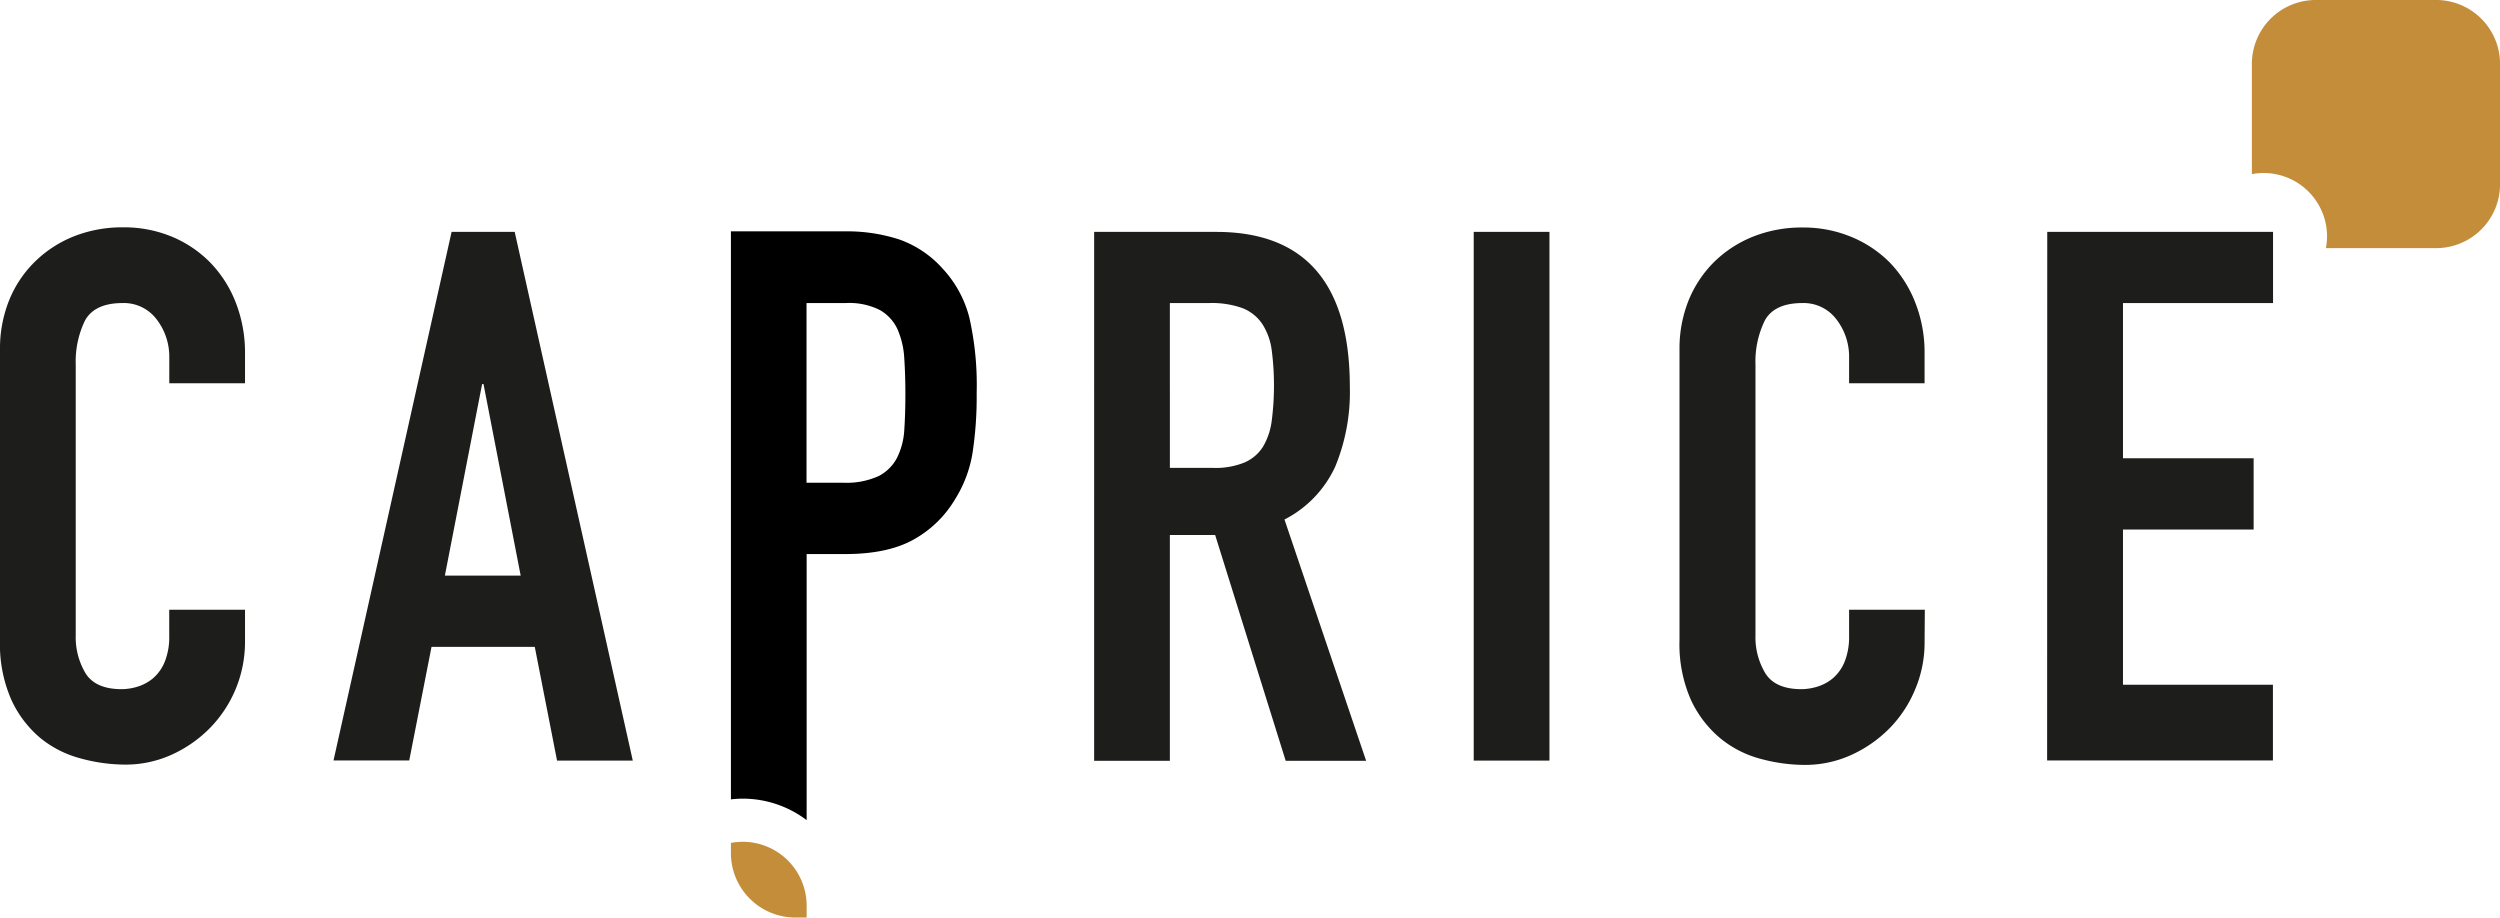
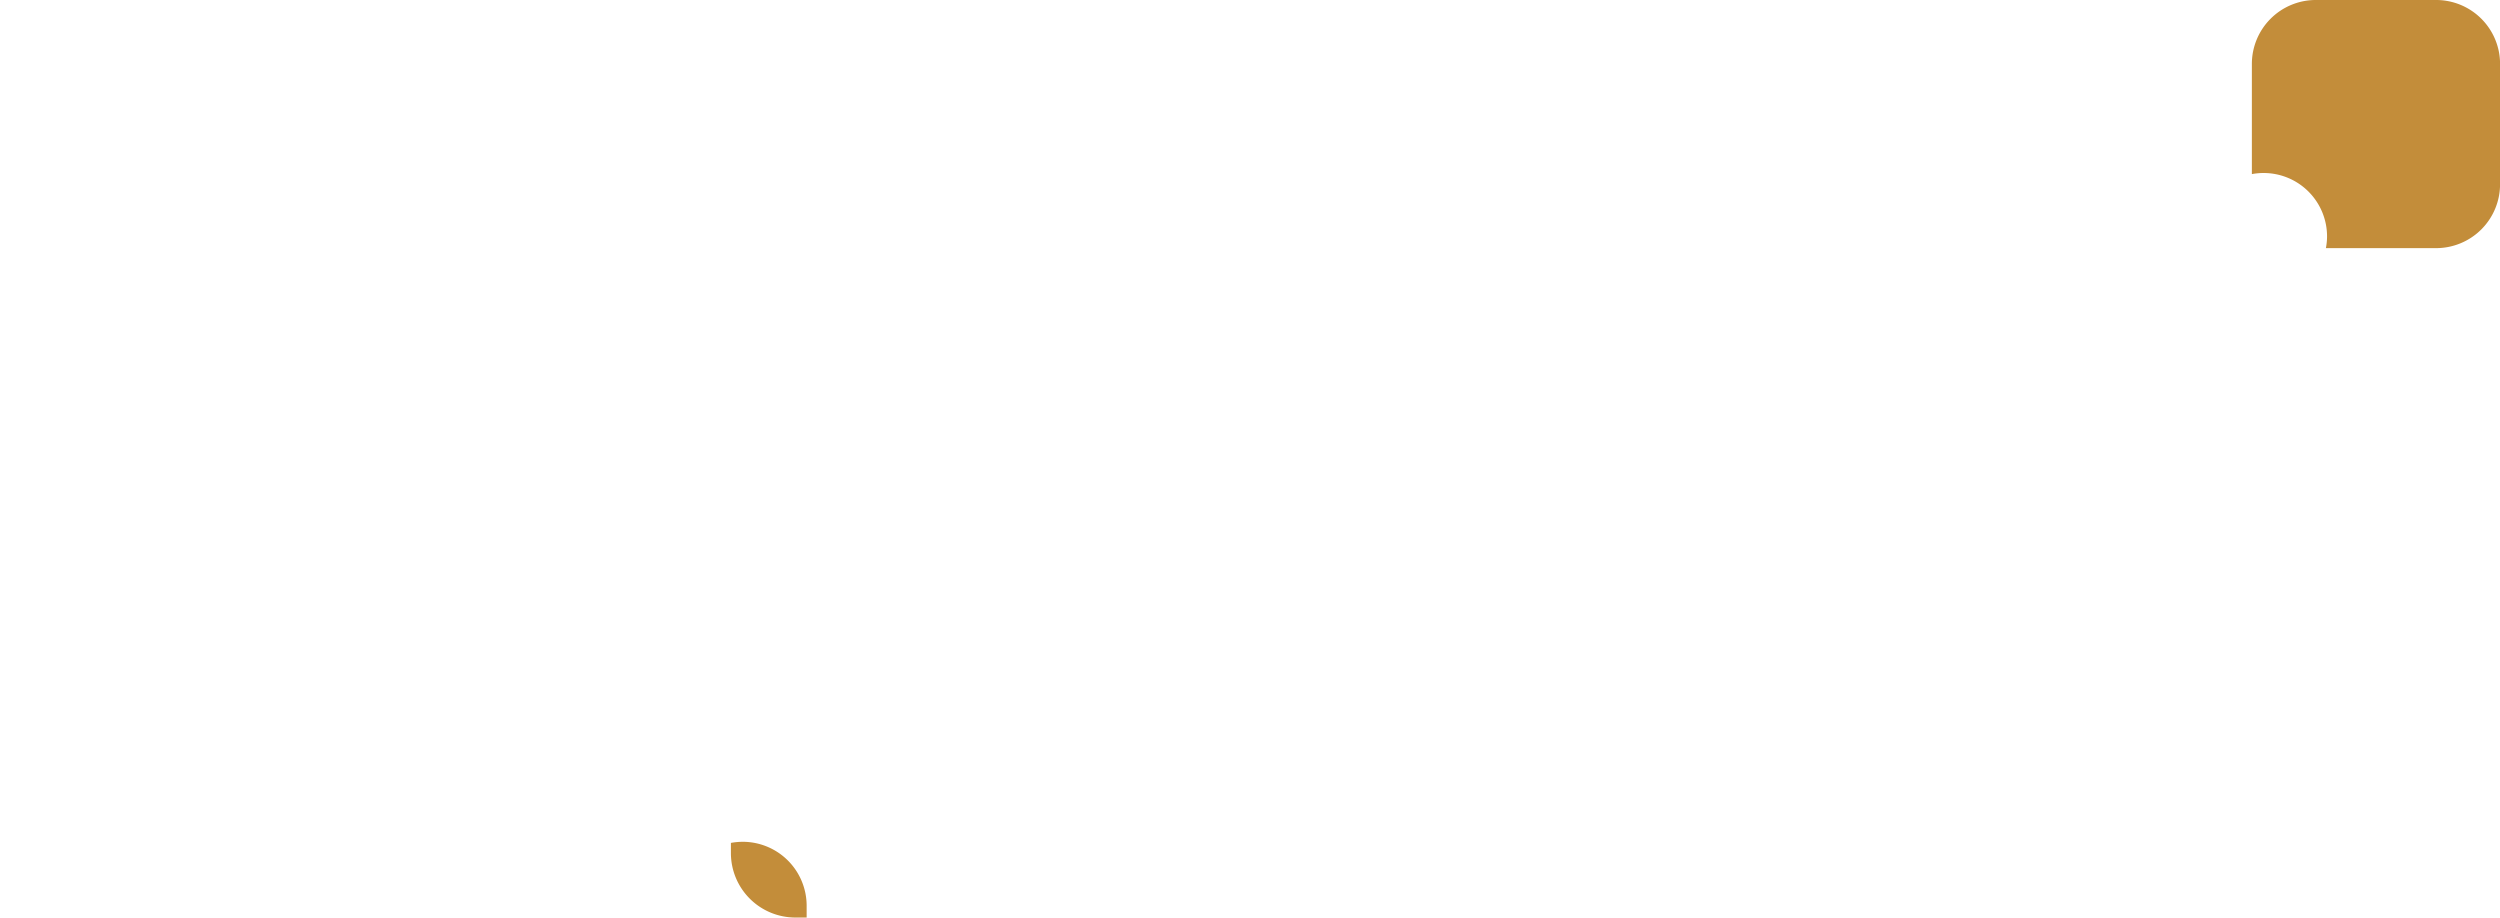
<svg xmlns="http://www.w3.org/2000/svg" viewBox="0 0 409.66 150.35">
  <g id="Calque_2" data-name="Calque 2">
    <g id="Calque_1-2" data-name="Calque 1">
-       <path d="M40.15 105.27a20.17 20.17 0 01-5.72 14 20.88 20.88 0 01-6.26 4.38 18.3 18.3 0 01-7.73 1.64 27.79 27.79 0 01-7.18-1A17.52 17.52 0 016.69 121a17.93 17.93 0 01-4.8-6.26A22.57 22.57 0 010 104.9V57.21a21.16 21.16 0 011.46-7.91A18.59 18.59 0 015.6 43a19.36 19.36 0 016.4-4.23 21.6 21.6 0 018.22-1.52 20.45 20.45 0 017.91 1.52 19.05 19.05 0 016.3 4.23 19.59 19.59 0 014.2 6.57 22.53 22.53 0 011.52 8.34v4.89H27.74v-4.13a10 10 0 00-2.07-6.33 6.71 6.71 0 00-5.59-2.68c-3.09 0-5.13 1-6.15 2.86a15.38 15.38 0 00-1.52 7.24v44.29a11.53 11.53 0 001.64 6.33c1.1 1.7 3.06 2.55 5.9 2.55a9.14 9.14 0 002.62-.42 7.26 7.26 0 002.55-1.4 7.09 7.09 0 001.88-2.68 10.79 10.79 0 00.73-4.26v-4.26h12.42zM74 38h10.34l19.35 86.63H91.28L87.63 106H70.71l-3.65 18.61H54.65zm5.23 24.94H79l-6.1 31.38h12.42zM179.29 38h20q21.9 0 21.9 25.43a32 32 0 01-2.38 13 18.34 18.34 0 01-8.33 8.7l13.38 39.54h-13.18l-11.56-37h-7.42v37h-12.41zm12.41 38.67h7.06a12.46 12.46 0 005.23-.91 6.74 6.74 0 003-2.61 11.12 11.12 0 001.4-4.2 45.33 45.33 0 000-11.56 10.43 10.43 0 00-1.52-4.26 7 7 0 00-3.22-2.62 14.82 14.82 0 00-5.48-.85h-6.47zM241.49 38h12.41v86.63h-12.41zm73.88 67.27a19.62 19.62 0 01-1.53 7.66 20.07 20.07 0 01-4.19 6.39 21.05 21.05 0 01-6.27 4.38 18.26 18.26 0 01-7.72 1.64 27.68 27.68 0 01-7.18-1 17.37 17.37 0 01-6.57-3.35 18.07 18.07 0 01-4.81-6.26 22.57 22.57 0 01-1.89-9.86V57.21a21.16 21.16 0 011.46-7.91 18.89 18.89 0 014.14-6.3 19.3 19.3 0 016.39-4.2 21.51 21.51 0 018.21-1.52 20.42 20.42 0 017.91 1.52 19.2 19.2 0 016.33 4.2 19.72 19.72 0 014.19 6.57 22.33 22.33 0 011.53 8.34v4.89H303v-4.13a10 10 0 00-2.07-6.33 6.73 6.73 0 00-5.6-2.68c-3.08 0-5.13 1-6.14 2.86a15.26 15.26 0 00-1.53 7.24v44.29a11.44 11.44 0 001.65 6.33q1.64 2.55 5.9 2.55a9.08 9.08 0 002.61-.42 7.21 7.21 0 002.56-1.4 7.09 7.09 0 001.89-2.68 11 11 0 00.73-4.26v-4.26h12.41zM335.47 38h37v11.66h-24.59v25.43h21.41v11.68h-21.41v25.43h24.57v12.41h-37z" fill="#1d1d1b" />
      <path d="M399.18 0h-19.71A10.48 10.48 0 00369 10.48v18.05a10.27 10.27 0 011.93-.18 10.39 10.39 0 0110.39 10.39 10.08 10.08 0 01-.19 1.92h18.06a10.48 10.48 0 0010.48-10.47V10.48A10.48 10.48 0 00399.18 0zM121.71 137.94a11.29 11.29 0 00-1.94.18v1.67a10.56 10.56 0 0010.56 10.56h1.85v-1.93a10.48 10.48 0 00-10.47-10.48z" fill="#c38d3a" />
-       <path d="M158.83 52a18.48 18.48 0 00-4.38-8 17.26 17.26 0 00-7.06-4.75 27.76 27.76 0 00-9-1.34h-18.62v93.08a18 18 0 011.94-.12 17.34 17.34 0 0110.47 3.52v-43.6h6.33q6.93 0 11.19-2.37a18.18 18.18 0 006.82-6.64 20.44 20.44 0 002.85-7.6 61.07 61.07 0 00.67-9.8A49.91 49.91 0 00158.83 52zm-10.65 18.47A11.75 11.75 0 01147 75a7 7 0 01-3 3 12.66 12.66 0 01-5.84 1.1h-6V49.66h6.45a11.11 11.11 0 015.6 1.16 7 7 0 012.88 3.18 13.77 13.77 0 011.09 4.75c.12 1.82.18 3.75.18 5.78 0 2.17-.06 4.15-.18 5.94z" />
    </g>
  </g>
</svg>